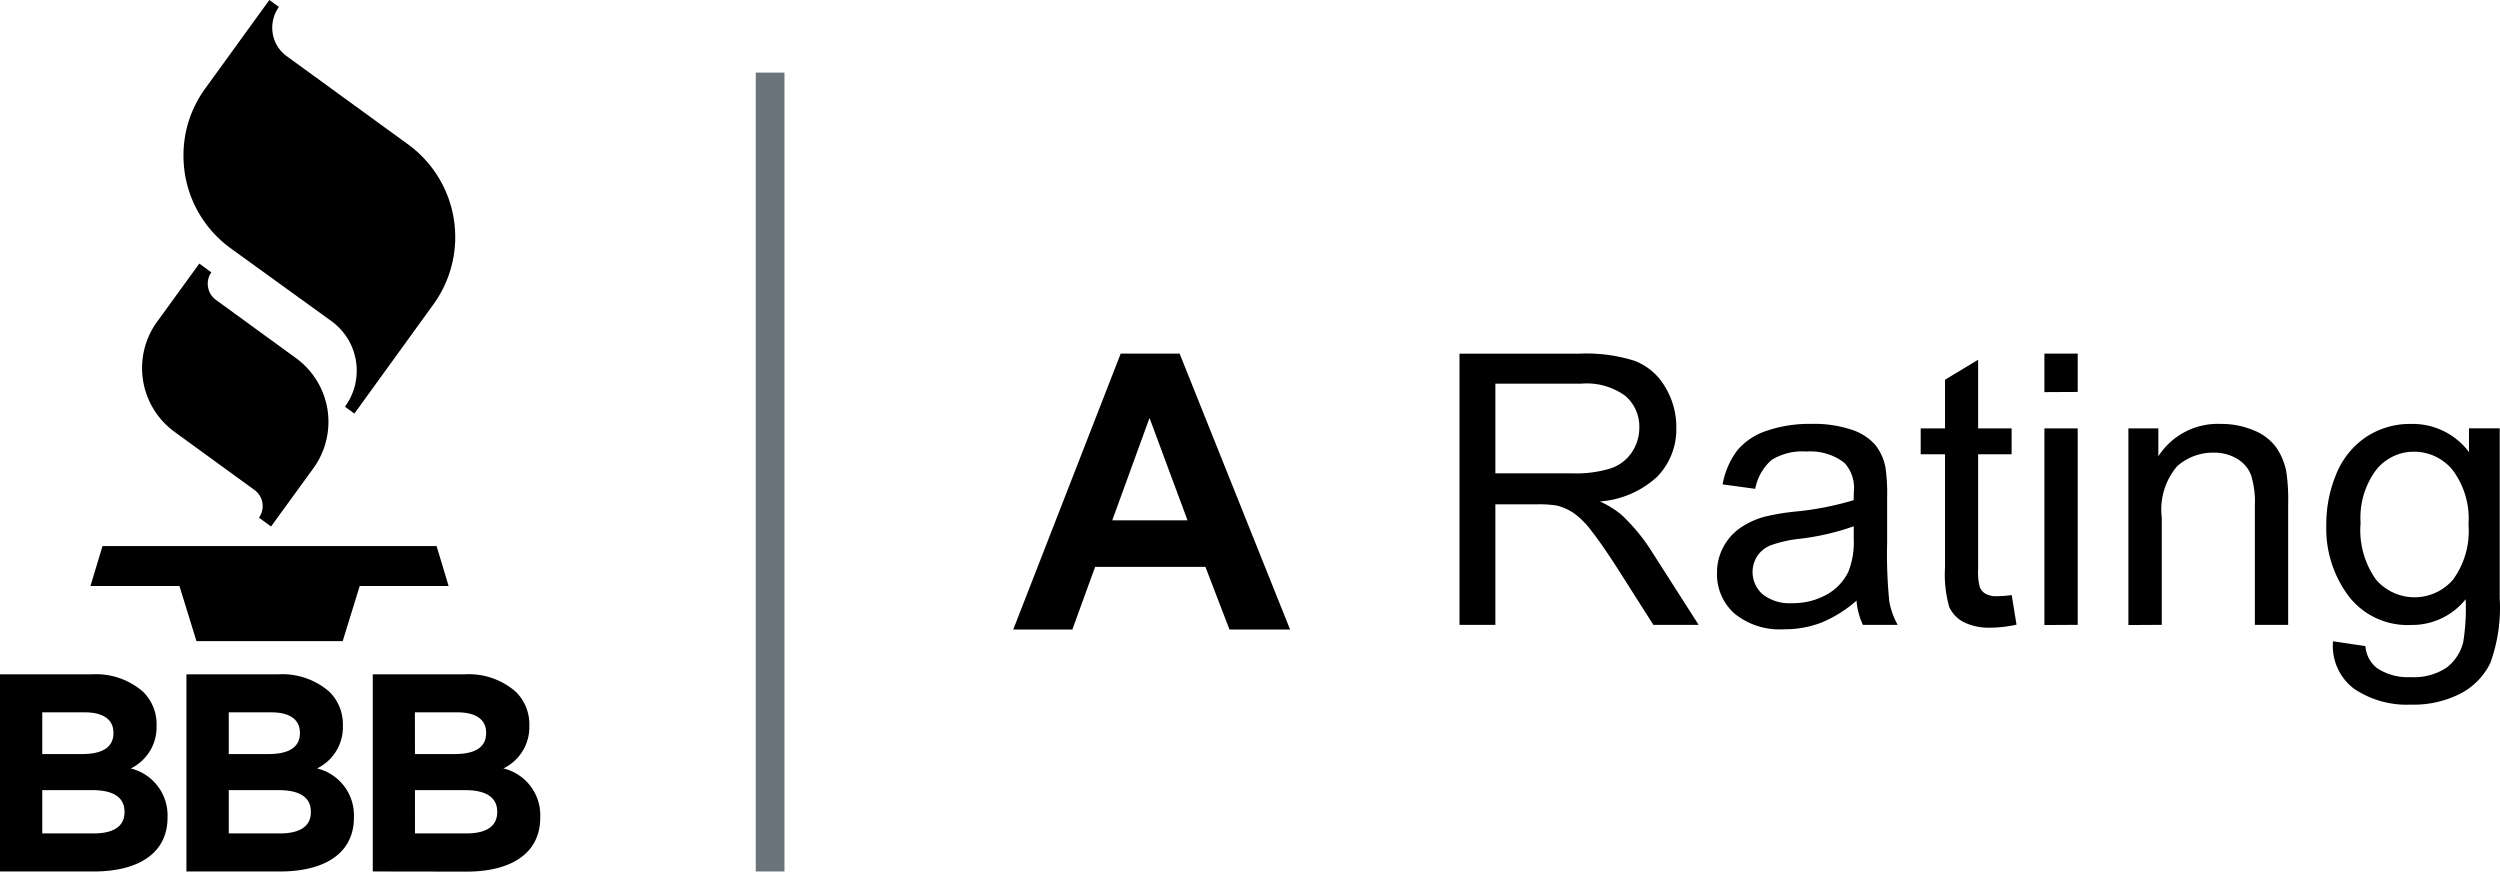
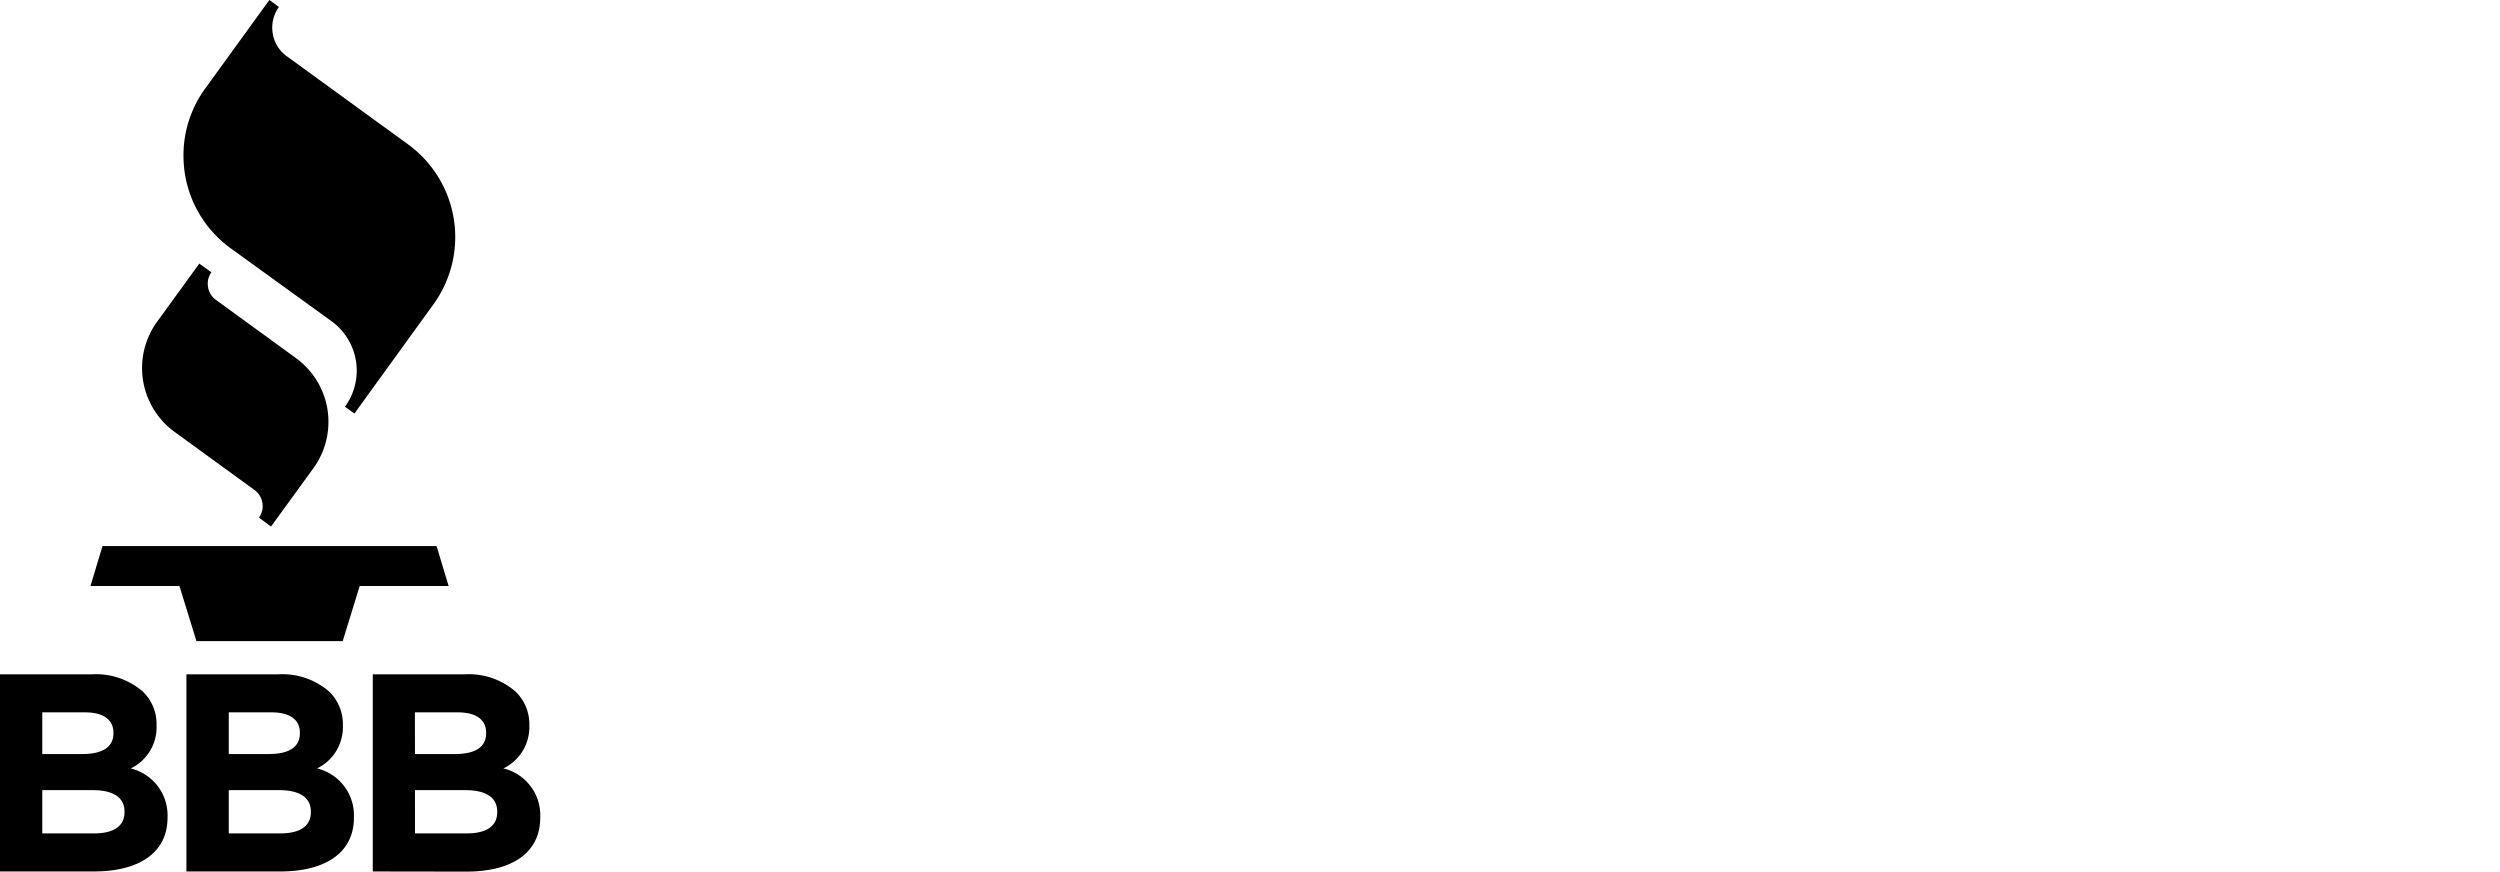
<svg xmlns="http://www.w3.org/2000/svg" viewBox="0 0 68.849 24.004">
  <defs>
    <style>.cls-1{fill:#6c747b;}</style>
  </defs>
  <path d="M10.266,24v-5.429h2.519a1.962,1.962,0,0,1,1.42.481,1.251,1.251,0,0,1,.373.924v.014a1.264,1.264,0,0,1-.715,1.172A1.324,1.324,0,0,1,14.878,22.5v.016c0,.991-.806,1.488-2.031,1.488Zm1.162-1.048h1.419c.527,0,.846-.184.846-.587V22.35c0-.365-.273-.59-.882-.59H11.428Zm0-2.186h1.1c.527,0,.86-.17.86-.574v-.016c0-.357-.28-.558-.782-.558h-1.18ZM5.134,24v-5.429H7.652a1.969,1.969,0,0,1,1.42.481,1.255,1.255,0,0,1,.371.924v.014a1.262,1.262,0,0,1-.712,1.172A1.328,1.328,0,0,1,9.747,22.5v.016C9.747,23.5,8.94,24,7.714,24ZM6.3,22.952H7.714c.527,0,.847-.184.847-.587V22.35c0-.365-.273-.59-.884-.59H6.3Zm0-2.186H7.4c.527,0,.859-.17.859-.574v-.016c0-.357-.278-.558-.782-.558H6.3ZM0,24v-5.429H2.521a1.967,1.967,0,0,1,1.42.481,1.247,1.247,0,0,1,.371.924v.014a1.262,1.262,0,0,1-.712,1.173A1.328,1.328,0,0,1,4.614,22.5v.016C4.614,23.5,3.809,24,2.583,24Zm1.164-1.048h1.42c.527,0,.845-.184.845-.587V22.35c0-.365-.273-.59-.883-.59H1.164Zm0-2.186h1.1c.527,0,.86-.17.86-.574v-.016c0-.357-.279-.558-.783-.558H1.164Zm4.246-3.11-.468-1.517H2.491l.332-1.1h9.2l.332,1.1H9.906l-.468,1.517Zm1.722-3.4a.548.548,0,0,0-.121-.76l-2.2-1.6a2.173,2.173,0,0,1-.485-3.035l.002-.002,1.161-1.6.332.241a.539.539,0,0,0-.1.317.527.527,0,0,0,.008.086.537.537,0,0,0,.218.356l2.2,1.6a2.175,2.175,0,0,1,.872,1.418,2.304,2.304,0,0,1,.026.347A2.177,2.177,0,0,1,8.627,12.9L7.464,14.5ZM9.5,11.2a1.671,1.671,0,0,0,.324-.988,1.565,1.565,0,0,0-.021-.27,1.683,1.683,0,0,0-.678-1.1l-2.766-2a3.14,3.14,0,0,1-1.268-2.061,3.307,3.307,0,0,1-.038-.5,3.116,3.116,0,0,1,.6-1.845L7.418,0l.263.191a.979.979,0,0,0-.171.725.955.955,0,0,0,.39.634l3.34,2.427a3.159,3.159,0,0,1,.7,4.4l-2.18,3.012Z" transform="translate(0 0)" />
-   <path class="cls-1" d="M20.813,2h.791V24h-.791Z" transform="translate(0 0)" />
-   <path d="M35.529,17.338H33.86l-.663-1.726H30.159l-.627,1.726H27.904l2.96-7.6h1.622ZM32.704,14.33l-1.047-2.82-1.026,2.82Z" transform="translate(0 0)" />
-   <path d="M40.194,17.208V9.739h3.311a4.408,4.408,0,0,1,1.518.2,1.66,1.66,0,0,1,.83.711,2.119,2.119,0,0,1,.312,1.127,1.877,1.877,0,0,1-.515,1.34,2.6,2.6,0,0,1-1.59.693,2.563,2.563,0,0,1,.6.372,5.13,5.13,0,0,1,.82.993l1.3,2.033h-1.247l-.988-1.554q-.433-.672-.713-1.029a2.242,2.242,0,0,0-.5-.5,1.481,1.481,0,0,0-.451-.2,2.969,2.969,0,0,0-.55-.036h-1.149v3.319Zm.988-4.172h2.125a3.185,3.185,0,0,0,1.058-.14,1.128,1.128,0,0,0,.581-.448,1.212,1.212,0,0,0,.2-.67,1.113,1.113,0,0,0-.381-.872,1.8,1.8,0,0,0-1.219-.34h-2.364Zm9.945,3.505a3.413,3.413,0,0,1-.981.611,2.833,2.833,0,0,1-1.011.178,1.967,1.967,0,0,1-1.37-.435,1.438,1.438,0,0,1-.479-1.113,1.482,1.482,0,0,1,.179-.726,1.501,1.501,0,0,1,.474-.527,2.23,2.23,0,0,1,.66-.3,6.554,6.554,0,0,1,.815-.138,8.376,8.376,0,0,0,1.635-.316q.005-.189.005-.239a1.012,1.012,0,0,0-.26-.79,1.535,1.535,0,0,0-1.044-.311,1.62,1.62,0,0,0-.955.227,1.386,1.386,0,0,0-.456.8l-.9-.122a2.223,2.223,0,0,1,.4-.93,1.765,1.765,0,0,1,.81-.545,3.615,3.615,0,0,1,1.228-.191,3.25,3.25,0,0,1,1.126.163,1.483,1.483,0,0,1,.637.41,1.441,1.441,0,0,1,.285.624,5.158,5.158,0,0,1,.046.846v1.224a12.987,12.987,0,0,0,.059,1.618,2.043,2.043,0,0,0,.232.65h-.958A1.946,1.946,0,0,1,51.127,16.541Zm-.076-2.048a6.721,6.721,0,0,1-1.5.346,3.465,3.465,0,0,0-.8.183.801.801,0,0,0-.362.3.815.815,0,0,0,.153,1.044,1.2,1.2,0,0,0,.813.245,1.89,1.89,0,0,0,.943-.232,1.426,1.426,0,0,0,.605-.633,2.214,2.214,0,0,0,.148-.917Zm4.351,1.9.132.81a3.395,3.395,0,0,1-.693.082,1.569,1.569,0,0,1-.774-.158.884.884,0,0,1-.387-.415,3.286,3.286,0,0,1-.115-1.088v-3.113h-.67v-.713h.67v-1.34l.912-.55v1.89h.922v.713h-.922v3.164a1.601,1.601,0,0,0,.048.5.382.382,0,0,0,.158.178.609.609,0,0,0,.313.066,2.981,2.981,0,0,0,.406-.031Zm.9-5.594v-1.06h.917v1.055Zm0,6.414v-5.415h.917v5.41Zm2.313,0v-5.415h.825v.768a1.945,1.945,0,0,1,1.725-.891,2.258,2.258,0,0,1,.9.176,1.414,1.414,0,0,1,.614.461,1.768,1.768,0,0,1,.285.678,5.24,5.24,0,0,1,.051.892v3.326h-.917v-3.291a2.469,2.469,0,0,0-.107-.838.882.882,0,0,0-.38-.443,1.207,1.207,0,0,0-.641-.17,1.486,1.486,0,0,0-1.011.372,1.835,1.835,0,0,0-.425,1.411v2.959Zm5.635.448.892.132a.85.85,0,0,0,.311.6,1.527,1.527,0,0,0,.932.255,1.636,1.636,0,0,0,.983-.255,1.254,1.254,0,0,0,.469-.713,5.847,5.847,0,0,0,.066-1.177,1.886,1.886,0,0,1-1.5.708,2.042,2.042,0,0,1-1.727-.8,3.101,3.101,0,0,1-.611-1.939,3.596,3.596,0,0,1,.28-1.429,2.242,2.242,0,0,1,.82-1.011,2.195,2.195,0,0,1,1.251-.357,1.94,1.94,0,0,1,1.579.774v-.652h.846v4.678a4.436,4.436,0,0,1-.262,1.791,1.881,1.881,0,0,1-.815.833,2.824,2.824,0,0,1-1.373.306,2.588,2.588,0,0,1-1.564-.439,1.473,1.473,0,0,1-.576-1.309Zm.759-3.25a2.348,2.348,0,0,0,.424,1.549,1.399,1.399,0,0,0,2.12.006,2.27,2.27,0,0,0,.428-1.526,2.218,2.218,0,0,0-.441-1.5,1.363,1.363,0,0,0-1.062-.5,1.324,1.324,0,0,0-1.039.5,2.206,2.206,0,0,0-.429,1.466Z" transform="translate(0 0)" />
</svg>